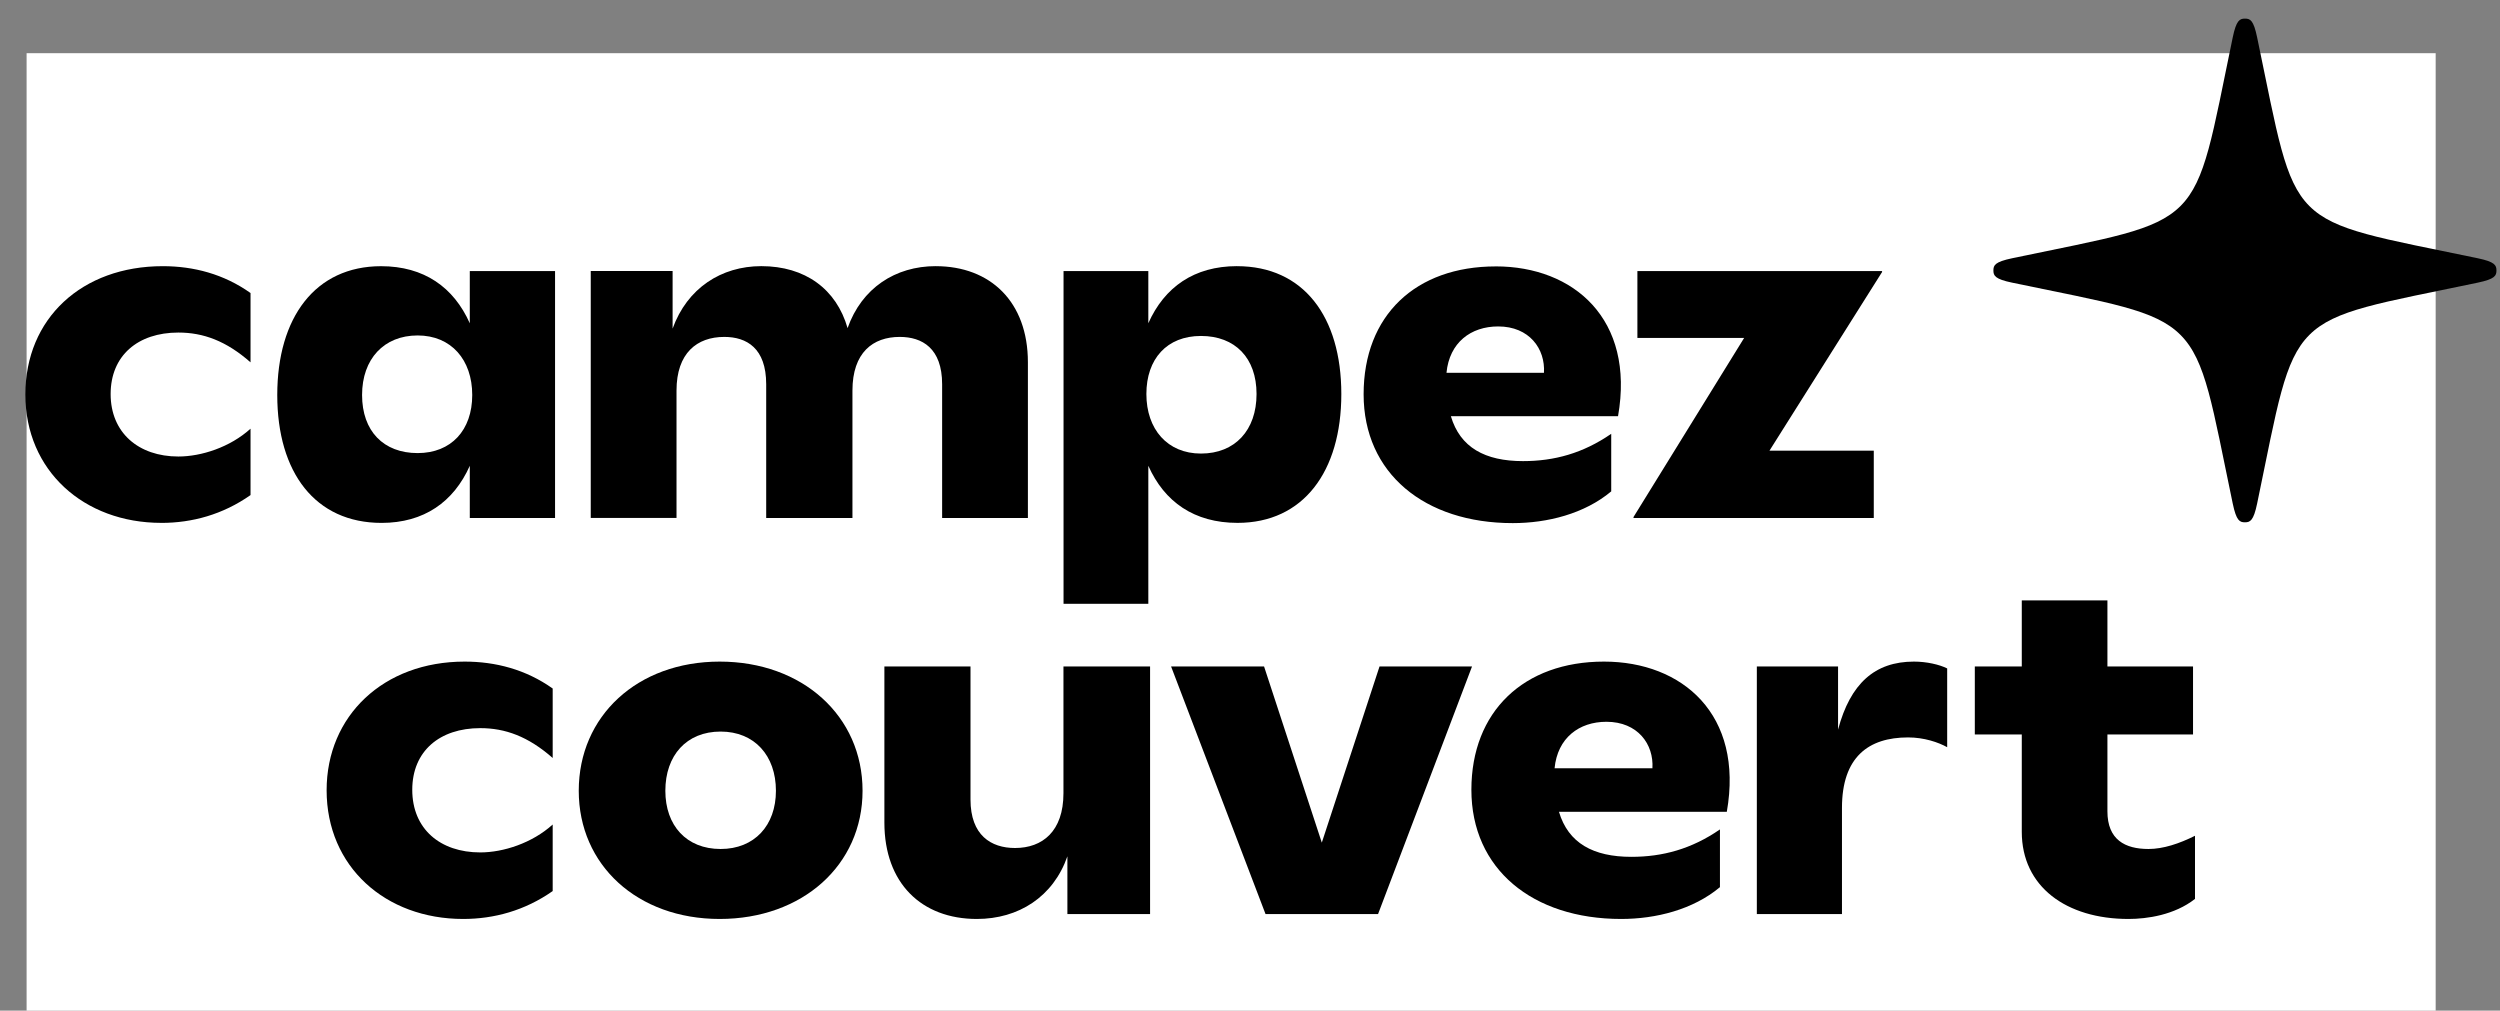
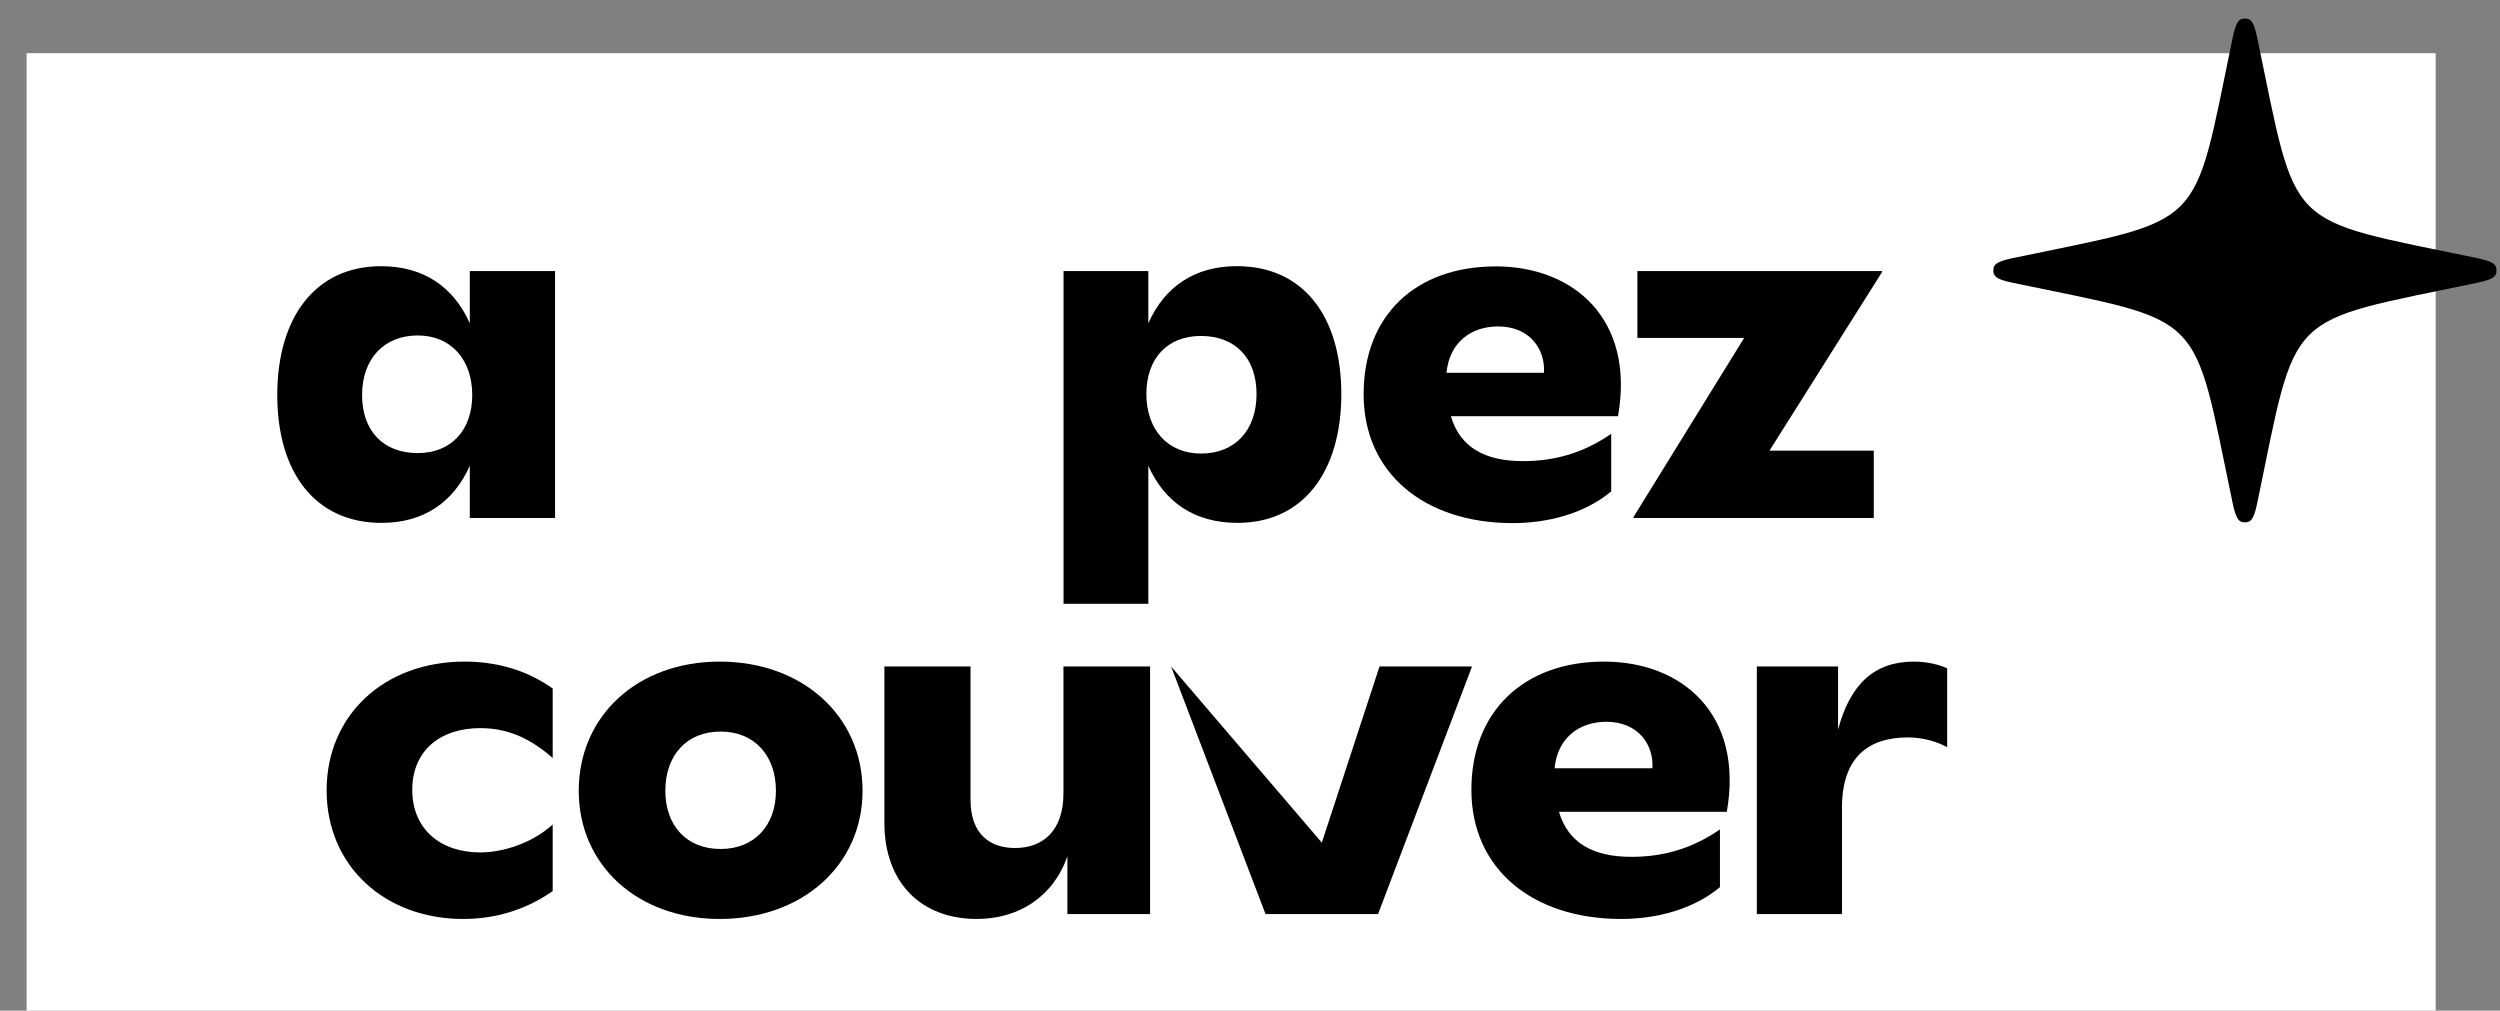
<svg xmlns="http://www.w3.org/2000/svg" fill="none" height="100%" overflow="visible" preserveAspectRatio="none" style="display: block;" viewBox="0 0 94 38" width="100%">
  <rect x="0" y="0" width="94" height="38" fill="#808080" stroke="none" />
  <g id="logo-">
    <rect fill="white" height="36" style="fill:white;fill-opacity:1;" transform="translate(1 2)" width="90.581" />
    <path d="M84.41 19.639C84.605 19.639 84.734 19.581 84.868 18.934C85.636 15.245 85.87 13.554 86.831 12.594C87.792 11.631 89.482 11.4 93.162 10.628C93.812 10.492 93.867 10.365 93.867 10.169C93.867 9.974 93.808 9.844 93.162 9.71C89.479 8.941 87.79 8.707 86.831 7.745C85.872 6.783 85.639 5.091 84.868 1.405C84.733 0.752 84.606 0.7 84.41 0.7C84.214 0.7 84.085 0.759 83.951 1.405C83.184 5.094 82.95 6.785 81.988 7.745C81.027 8.706 79.338 8.939 75.657 9.71C75.007 9.846 74.952 9.974 74.952 10.169C74.952 10.365 75.011 10.494 75.657 10.628C79.34 11.397 81.03 11.631 81.988 12.594C82.95 13.556 83.18 15.247 83.951 18.934C84.087 19.584 84.214 19.639 84.41 19.639Z" fill="#99E843" id="toile" style="fill:#99E843;fill:color(display-p3 0.6 0.91 0.263);fill-opacity:1;" />
    <g id="couvert">
-       <path d="M80.784 31.922C81.336 31.922 81.943 31.72 82.532 31.425V33.799C81.759 34.406 80.729 34.553 80.03 34.553C77.693 34.553 76.019 33.339 76.019 31.278V27.617H74.253V25.06H76.019V22.576H79.239V25.06H82.458V27.617H79.239V30.506C79.239 31.573 79.901 31.922 80.784 31.922Z" fill="#003410" style="fill:#003410;fill:color(display-p3 0 0.204 0.063);fill-opacity:1;" />
      <path d="M71.963 24.876C72.441 24.876 72.919 24.986 73.214 25.133V28.095C72.883 27.911 72.349 27.727 71.742 27.727C70.257 27.727 69.258 28.463 69.258 30.377V34.369H66.057V25.06H69.111V27.433C69.571 25.704 70.491 24.876 71.963 24.876Z" fill="#003410" style="fill:#003410;fill:color(display-p3 0 0.204 0.063);fill-opacity:1;" />
      <path d="M60.31 24.876C63.254 24.876 65.572 26.863 64.928 30.524H58.617C58.967 31.701 59.905 32.217 61.34 32.217C62.518 32.217 63.603 31.922 64.67 31.186V33.357C63.658 34.203 62.26 34.553 60.954 34.553C57.624 34.553 55.324 32.676 55.324 29.696C55.324 26.752 57.293 24.876 60.31 24.876ZM60.402 27.139C59.372 27.139 58.562 27.746 58.452 28.887H62.131C62.187 27.985 61.58 27.139 60.402 27.139Z" fill="#003410" style="fill:#003410;fill:color(display-p3 0 0.204 0.063);fill-opacity:1;" />
-       <path d="M49.7 31.683L51.87 25.06H55.348L51.815 34.369H47.584L44.033 25.06H47.529L49.7 31.683Z" fill="#003410" style="fill:#003410;fill:color(display-p3 0 0.204 0.063);fill-opacity:1;" />
+       <path d="M49.7 31.683L51.87 25.06H55.348L51.815 34.369H47.584L44.033 25.06L49.7 31.683Z" fill="#003410" style="fill:#003410;fill:color(display-p3 0 0.204 0.063);fill-opacity:1;" />
      <path d="M39.986 29.825V25.06H43.243V34.369H40.134V32.198C39.6 33.725 38.294 34.553 36.73 34.553C34.651 34.553 33.253 33.21 33.253 30.929V25.06H36.491V30.064C36.491 31.407 37.264 31.885 38.165 31.885C39.195 31.885 39.986 31.26 39.986 29.825Z" fill="#003410" style="fill:#003410;fill:color(display-p3 0 0.204 0.063);fill-opacity:1;" />
      <path d="M27.06 34.553C23.969 34.553 21.761 32.529 21.761 29.733C21.761 26.918 23.969 24.876 27.06 24.876C30.169 24.876 32.432 26.918 32.432 29.733C32.432 32.529 30.169 34.553 27.06 34.553ZM27.096 31.922C28.366 31.922 29.175 31.039 29.175 29.733C29.175 28.408 28.366 27.507 27.096 27.507C25.808 27.507 25.017 28.408 25.017 29.733C25.017 31.039 25.808 31.922 27.096 31.922Z" fill="#003410" style="fill:#003410;fill:color(display-p3 0 0.204 0.063);fill-opacity:1;" />
      <path d="M17.414 34.553C14.489 34.553 12.281 32.584 12.281 29.714C12.281 26.918 14.416 24.876 17.47 24.876C18.629 24.876 19.769 25.17 20.781 25.888V28.5C19.861 27.691 18.997 27.378 18.058 27.378C16.531 27.378 15.501 28.242 15.501 29.696C15.501 31.168 16.55 32.051 18.058 32.051C18.923 32.051 20.009 31.701 20.781 31.002V33.504C19.733 34.24 18.573 34.553 17.414 34.553Z" fill="#003410" style="fill:#003410;fill:color(display-p3 0 0.204 0.063);fill-opacity:1;" />
    </g>
    <g id="campez">
      <path d="M61.566 10.192H70.766V10.228L66.532 16.945H70.454V19.477H61.42V19.44L65.58 12.706H61.566V10.192H61.566Z" fill="#003410" style="fill:#003410;fill:color(display-p3 0 0.204 0.063);fill-opacity:1;" />
      <path d="M56.239 10.016C59.171 10.016 61.48 11.998 60.838 15.65H54.553C54.901 16.825 55.836 17.338 57.265 17.338C58.437 17.338 59.519 17.045 60.582 16.311V18.476C59.573 19.32 58.181 19.669 56.88 19.669C53.563 19.669 51.272 17.797 51.272 14.825C51.272 11.852 53.233 10.017 56.239 10.017V10.016ZM56.331 12.274C55.304 12.274 54.498 12.879 54.388 14.017H58.053C58.108 13.117 57.504 12.274 56.331 12.274Z" fill="#003410" style="fill:#003410;fill:color(display-p3 0 0.204 0.063);fill-opacity:1;" />
      <path d="M46.512 10.008C49.005 10.008 50.434 11.898 50.434 14.815C50.434 17.733 49.005 19.66 46.531 19.66C44.9 19.66 43.782 18.871 43.177 17.513V22.702H39.989V10.191H43.177V12.154C43.782 10.796 44.9 10.007 46.512 10.007V10.008ZM45.157 17.054C46.439 17.054 47.246 16.174 47.246 14.815C47.246 13.457 46.439 12.632 45.157 12.632C43.874 12.632 43.104 13.494 43.104 14.815C43.104 16.137 43.892 17.054 45.157 17.054Z" fill="#003410" style="fill:#003410;fill:color(display-p3 0 0.204 0.063);fill-opacity:1;" />
-       <path d="M35.185 10.008C37.238 10.008 38.649 11.347 38.649 13.623V19.477H35.424V14.448C35.424 13.091 34.672 12.668 33.83 12.668C32.822 12.668 32.052 13.255 32.052 14.687V19.476H28.809V14.448C28.809 13.09 28.075 12.668 27.233 12.668C26.207 12.668 25.437 13.273 25.437 14.686V19.475H22.212V10.19H25.29V12.355C25.84 10.832 27.123 10.007 28.625 10.007C30.274 10.007 31.448 10.869 31.869 12.337C32.4 10.832 33.665 10.007 35.185 10.007V10.008Z" fill="#003410" style="fill:#003410;fill:color(display-p3 0 0.204 0.063);fill-opacity:1;" />
      <path d="M17.664 10.192H20.87V19.477H17.664V17.514C17.059 18.872 15.941 19.661 14.347 19.661C11.855 19.661 10.425 17.771 10.425 14.853C10.425 11.936 11.855 10.009 14.329 10.009C15.941 10.009 17.059 10.798 17.664 12.156V10.192ZM15.703 17.036C16.967 17.036 17.756 16.174 17.756 14.852C17.756 13.53 16.967 12.613 15.703 12.613C14.439 12.613 13.614 13.494 13.614 14.852C13.614 16.21 14.42 17.036 15.703 17.036Z" fill="#003410" style="fill:#003410;fill:color(display-p3 0 0.204 0.063);fill-opacity:1;" />
-       <path d="M6.066 19.66C3.153 19.66 0.954 17.696 0.954 14.834C0.954 11.972 3.08 10.008 6.121 10.008C7.276 10.008 8.412 10.302 9.42 11.018V13.624C8.504 12.817 7.642 12.504 6.707 12.504C5.186 12.504 4.16 13.367 4.16 14.817C4.16 16.267 5.204 17.165 6.707 17.165C7.569 17.165 8.65 16.817 9.42 16.119V18.615C8.375 19.349 7.221 19.661 6.066 19.661V19.66Z" fill="#003410" style="fill:#003410;fill:color(display-p3 0 0.204 0.063);fill-opacity:1;" />
    </g>
  </g>
</svg>